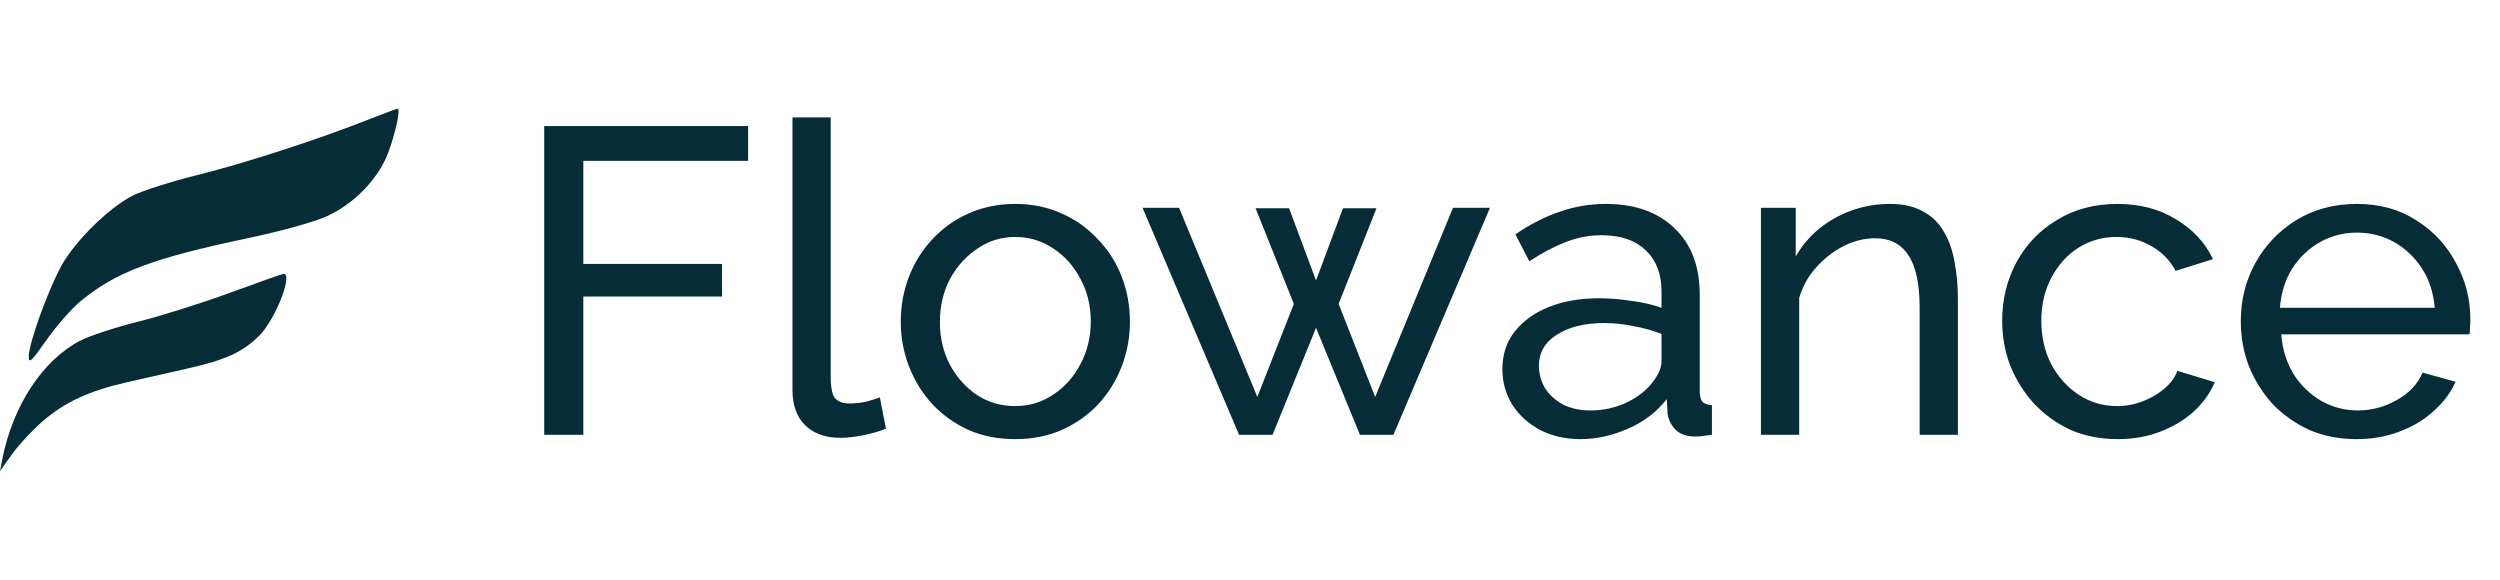
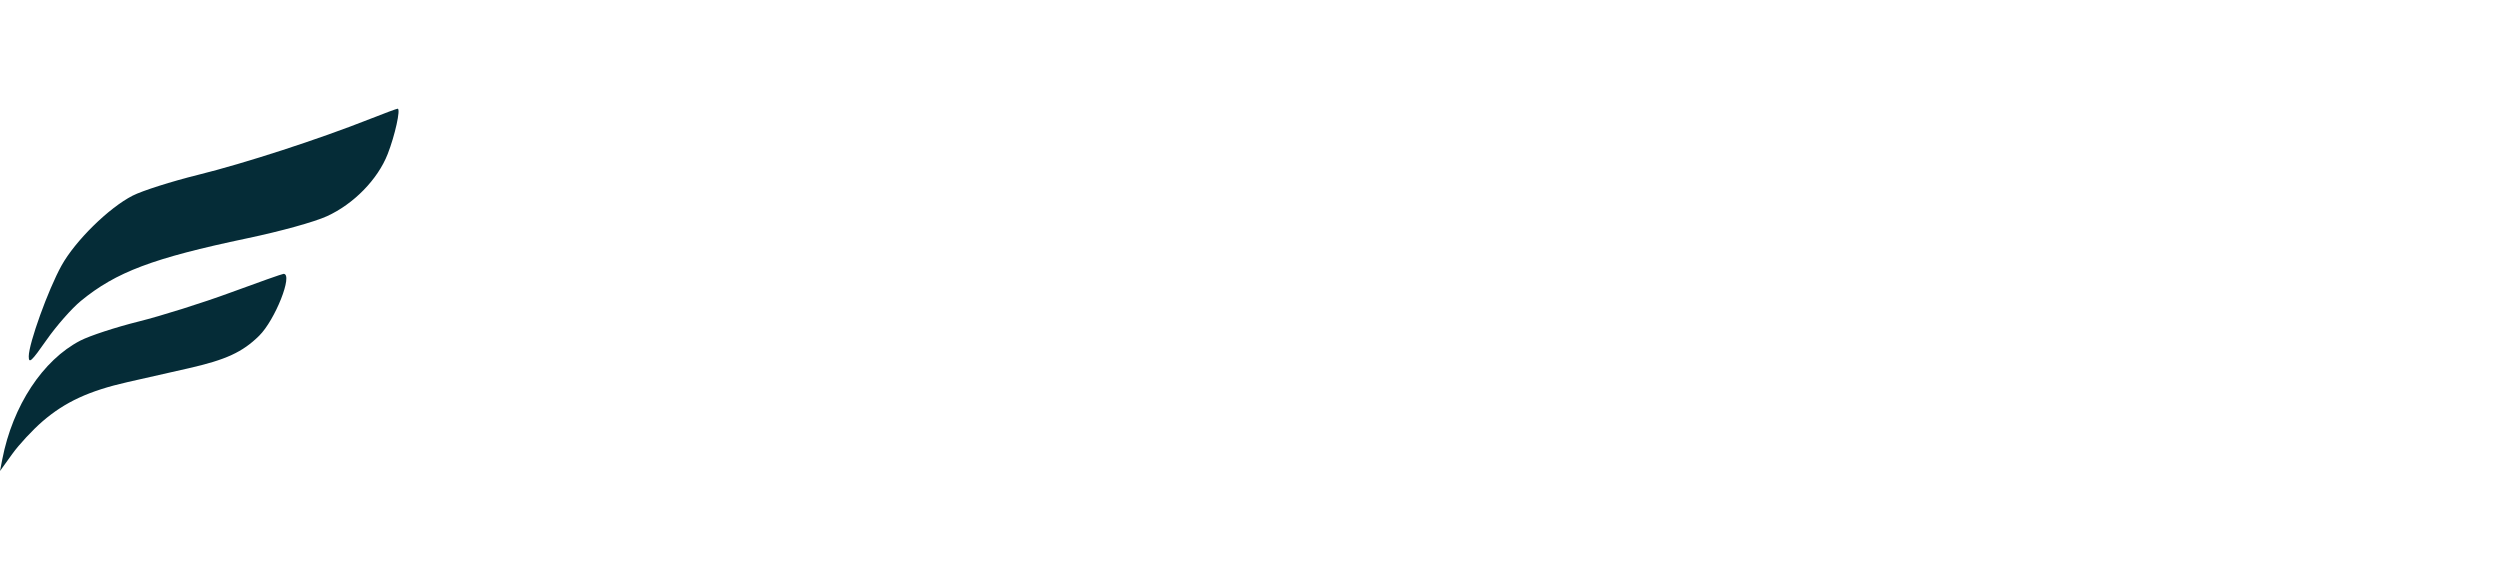
<svg xmlns="http://www.w3.org/2000/svg" width="138" height="32" viewBox="0 0 138 32" fill="none">
  <g clip-path="url(#clip0_23_23)">
    <path d="M2.358 23.25C3.6 22.182 4.928 21.57 7.045 21.091C7.945 20.888 9.457 20.545 10.405 20.33C12.467 19.862 13.386 19.44 14.303 18.536C15.19 17.662 16.196 15.116 15.654 15.116C15.587 15.116 14.271 15.581 12.729 16.149C11.188 16.717 8.903 17.436 7.652 17.748C6.401 18.059 4.953 18.533 4.435 18.801C2.362 19.873 0.702 22.396 0.127 25.349L0 26L0.679 25.056C1.052 24.536 1.808 23.724 2.358 23.25ZM4.463 16.612C6.41 15.014 8.438 14.25 13.638 13.156C15.511 12.762 17.345 12.254 18.045 11.936C19.524 11.263 20.853 9.903 21.401 8.501C21.803 7.474 22.127 6 21.951 6C21.899 6 21.21 6.256 20.42 6.568C17.583 7.691 13.515 9.012 10.931 9.652C9.484 10.01 7.861 10.526 7.324 10.799C6.009 11.469 4.154 13.292 3.394 14.663C2.659 15.99 1.587 18.96 1.587 19.671C1.587 20.094 1.738 19.955 2.568 18.767C3.108 17.994 3.96 17.025 4.463 16.612Z" fill="#052C37" />
  </g>
-   <path d="M30.04 24V6.96H41.296V8.88H32.2V14.568H39.856V16.368H32.2V24H30.04ZM43.744 6.48H45.856V20.76C45.856 21.448 45.952 21.872 46.144 22.032C46.336 22.192 46.568 22.272 46.84 22.272C47.176 22.272 47.496 22.24 47.8 22.176C48.104 22.096 48.36 22.016 48.568 21.936L48.904 23.664C48.552 23.808 48.136 23.928 47.656 24.024C47.176 24.12 46.752 24.168 46.384 24.168C45.568 24.168 44.92 23.936 44.44 23.472C43.976 23.008 43.744 22.36 43.744 21.528V6.48ZM56.035 24.24C55.091 24.24 54.235 24.072 53.467 23.736C52.699 23.384 52.035 22.912 51.475 22.32C50.915 21.712 50.483 21.016 50.179 20.232C49.875 19.448 49.723 18.624 49.723 17.76C49.723 16.88 49.875 16.048 50.179 15.264C50.483 14.48 50.915 13.792 51.475 13.2C52.035 12.592 52.699 12.12 53.467 11.784C54.251 11.432 55.107 11.256 56.035 11.256C56.979 11.256 57.835 11.432 58.603 11.784C59.371 12.12 60.035 12.592 60.595 13.2C61.171 13.792 61.611 14.48 61.915 15.264C62.219 16.048 62.371 16.88 62.371 17.76C62.371 18.624 62.219 19.448 61.915 20.232C61.611 21.016 61.179 21.712 60.619 22.32C60.059 22.912 59.387 23.384 58.603 23.736C57.835 24.072 56.979 24.24 56.035 24.24ZM51.883 17.784C51.883 18.648 52.067 19.432 52.435 20.136C52.819 20.84 53.323 21.4 53.947 21.816C54.571 22.216 55.267 22.416 56.035 22.416C56.803 22.416 57.499 22.208 58.123 21.792C58.763 21.376 59.267 20.816 59.635 20.112C60.019 19.392 60.211 18.6 60.211 17.736C60.211 16.872 60.019 16.088 59.635 15.384C59.267 14.68 58.763 14.12 58.123 13.704C57.499 13.288 56.803 13.08 56.035 13.08C55.267 13.08 54.571 13.296 53.947 13.728C53.323 14.144 52.819 14.704 52.435 15.408C52.067 16.112 51.883 16.904 51.883 17.784ZM80.205 11.472H82.245L76.917 24H75.069L72.645 18.096L70.245 24H68.397L63.069 11.472H65.085L69.405 21.912L71.421 16.776L69.309 11.496H71.157L72.645 15.48L74.133 11.496H75.981L73.893 16.776L75.909 21.912L80.205 11.472ZM82.931 20.376C82.931 19.576 83.155 18.888 83.603 18.312C84.067 17.72 84.699 17.264 85.499 16.944C86.299 16.624 87.227 16.464 88.283 16.464C88.843 16.464 89.435 16.512 90.059 16.608C90.683 16.688 91.235 16.816 91.715 16.992V16.08C91.715 15.12 91.427 14.368 90.851 13.824C90.275 13.264 89.459 12.984 88.403 12.984C87.715 12.984 87.051 13.112 86.411 13.368C85.787 13.608 85.123 13.96 84.419 14.424L83.651 12.936C84.467 12.376 85.283 11.96 86.099 11.688C86.915 11.4 87.763 11.256 88.643 11.256C90.243 11.256 91.507 11.704 92.435 12.6C93.363 13.48 93.827 14.712 93.827 16.296V21.6C93.827 21.856 93.875 22.048 93.971 22.176C94.083 22.288 94.259 22.352 94.499 22.368V24C94.291 24.032 94.107 24.056 93.947 24.072C93.803 24.088 93.683 24.096 93.587 24.096C93.091 24.096 92.715 23.96 92.459 23.688C92.219 23.416 92.083 23.128 92.051 22.824L92.003 22.032C91.459 22.736 90.747 23.28 89.867 23.664C88.987 24.048 88.115 24.24 87.251 24.24C86.419 24.24 85.675 24.072 85.019 23.736C84.363 23.384 83.851 22.92 83.483 22.344C83.115 21.752 82.931 21.096 82.931 20.376ZM91.091 21.264C91.283 21.04 91.435 20.816 91.547 20.592C91.659 20.352 91.715 20.152 91.715 19.992V18.432C91.219 18.24 90.699 18.096 90.155 18C89.611 17.888 89.075 17.832 88.547 17.832C87.475 17.832 86.603 18.048 85.931 18.48C85.275 18.896 84.947 19.472 84.947 20.208C84.947 20.608 85.051 21 85.259 21.384C85.483 21.752 85.803 22.056 86.219 22.296C86.651 22.536 87.179 22.656 87.803 22.656C88.459 22.656 89.083 22.528 89.675 22.272C90.267 22 90.739 21.664 91.091 21.264ZM108.076 24H105.964V16.992C105.964 15.664 105.756 14.696 105.34 14.088C104.94 13.464 104.324 13.152 103.492 13.152C102.916 13.152 102.34 13.296 101.764 13.584C101.204 13.872 100.7 14.264 100.252 14.76C99.82 15.24 99.508 15.8 99.316 16.44V24H97.204V11.472H99.124V14.16C99.46 13.568 99.892 13.056 100.42 12.624C100.948 12.192 101.548 11.856 102.22 11.616C102.892 11.376 103.596 11.256 104.332 11.256C105.052 11.256 105.652 11.392 106.132 11.664C106.628 11.92 107.012 12.288 107.284 12.768C107.572 13.232 107.772 13.784 107.884 14.424C108.012 15.064 108.076 15.76 108.076 16.512V24ZM116.904 24.24C115.96 24.24 115.096 24.072 114.312 23.736C113.544 23.384 112.872 22.904 112.296 22.296C111.736 21.688 111.296 20.992 110.976 20.208C110.672 19.424 110.52 18.592 110.52 17.712C110.52 16.528 110.784 15.448 111.312 14.472C111.84 13.496 112.584 12.72 113.544 12.144C114.504 11.552 115.616 11.256 116.88 11.256C118.112 11.256 119.184 11.536 120.096 12.096C121.024 12.64 121.712 13.376 122.16 14.304L120.096 14.952C119.776 14.36 119.328 13.904 118.752 13.584C118.176 13.248 117.536 13.08 116.832 13.08C116.064 13.08 115.36 13.28 114.72 13.68C114.096 14.08 113.6 14.632 113.232 15.336C112.864 16.024 112.68 16.816 112.68 17.712C112.68 18.592 112.864 19.392 113.232 20.112C113.616 20.816 114.12 21.376 114.744 21.792C115.384 22.208 116.088 22.416 116.856 22.416C117.352 22.416 117.824 22.328 118.272 22.152C118.736 21.976 119.136 21.744 119.472 21.456C119.824 21.152 120.064 20.824 120.192 20.472L122.256 21.096C122 21.704 121.608 22.248 121.08 22.728C120.568 23.192 119.952 23.56 119.232 23.832C118.528 24.104 117.752 24.24 116.904 24.24ZM130.076 24.24C129.132 24.24 128.268 24.072 127.484 23.736C126.716 23.384 126.044 22.912 125.468 22.32C124.908 21.712 124.468 21.016 124.148 20.232C123.844 19.448 123.692 18.616 123.692 17.736C123.692 16.552 123.964 15.472 124.508 14.496C125.052 13.52 125.804 12.736 126.764 12.144C127.74 11.552 128.852 11.256 130.1 11.256C131.364 11.256 132.46 11.56 133.388 12.168C134.332 12.76 135.06 13.544 135.572 14.52C136.1 15.48 136.364 16.52 136.364 17.64C136.364 17.8 136.356 17.96 136.34 18.12C136.34 18.264 136.332 18.376 136.316 18.456H125.924C125.988 19.272 126.212 20 126.596 20.64C126.996 21.264 127.508 21.76 128.132 22.128C128.756 22.48 129.428 22.656 130.148 22.656C130.916 22.656 131.636 22.464 132.308 22.08C132.996 21.696 133.468 21.192 133.724 20.568L135.548 21.072C135.276 21.68 134.868 22.224 134.324 22.704C133.796 23.184 133.164 23.56 132.428 23.832C131.708 24.104 130.924 24.24 130.076 24.24ZM125.852 16.992H134.396C134.332 16.176 134.1 15.456 133.7 14.832C133.3 14.208 132.788 13.72 132.164 13.368C131.54 13.016 130.852 12.84 130.1 12.84C129.364 12.84 128.684 13.016 128.06 13.368C127.436 13.72 126.924 14.208 126.524 14.832C126.14 15.456 125.916 16.176 125.852 16.992Z" fill="#052C37" />
  <defs>
    <clipPath id="clip0_23_23">
      <rect width="22" height="20" fill="white" transform="translate(0 6)" />
    </clipPath>
  </defs>
</svg>